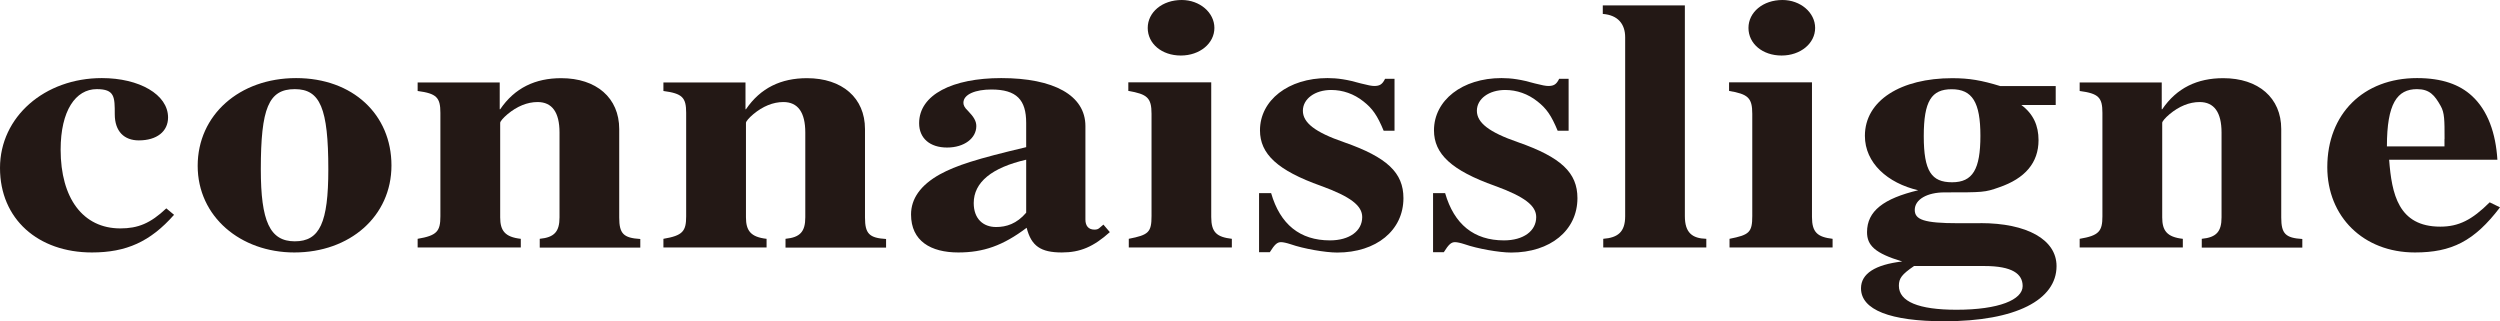
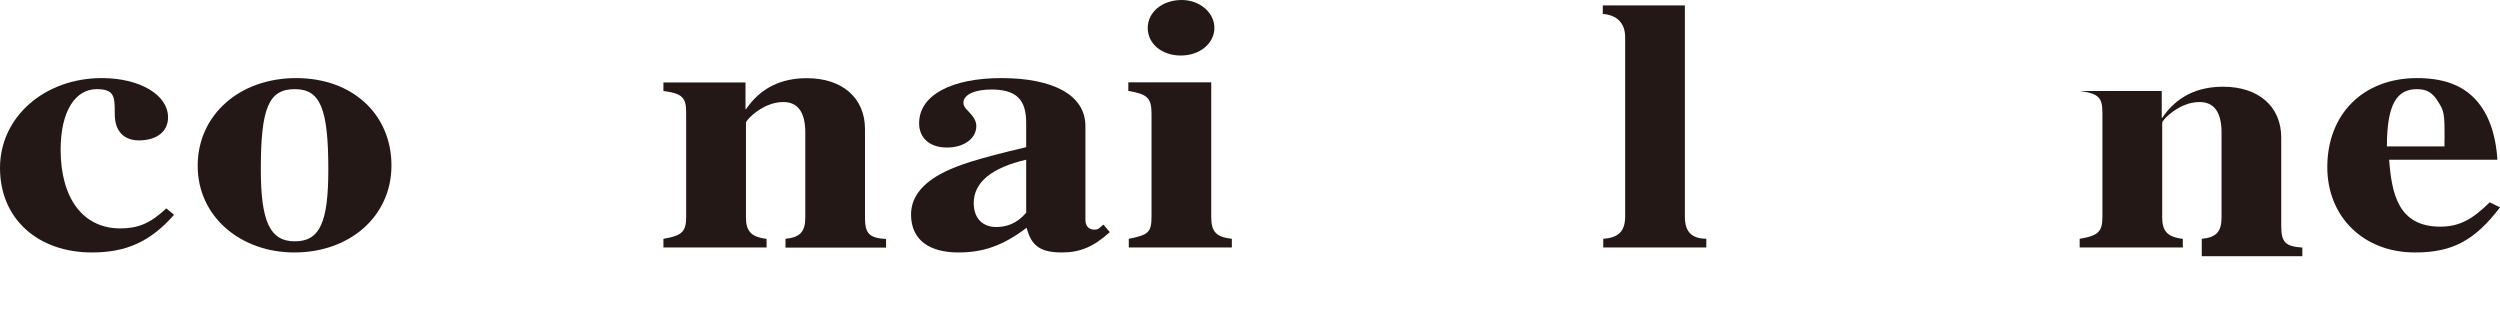
<svg xmlns="http://www.w3.org/2000/svg" id="_レイヤー_2" viewBox="0 0 269.25 34.59">
  <defs>
    <style>.cls-1{fill:#231815;}</style>
  </defs>
  <g id="_デザイン">
    <g>
      <path class="cls-1" d="M18.74,23.14c-2.55,2.89-5.14,4.05-8.84,4.05-5.79,0-9.9-3.59-9.9-9.1S4.81,8.41,10.97,8.41c4.03,0,7.13,1.77,7.13,4.24,0,1.5-1.2,2.47-3.15,2.47-1.57,0-2.59-.96-2.59-2.82s0-2.7-1.94-2.7c-2.27,0-3.89,2.31-3.89,6.52,0,5.24,2.41,8.48,6.43,8.48,1.9,0,3.24-.54,4.95-2.16l.83,.69Z" />
      <path class="cls-1" d="M31.7,27.19c-5.79,0-10.41-3.86-10.41-9.33s4.49-9.45,10.6-9.45,10.27,3.93,10.27,9.41-4.49,9.37-10.46,9.37Zm.05-17.59c-2.82,0-3.66,2.04-3.66,8.64,0,5.59,.97,7.75,3.66,7.75s3.61-2.01,3.61-7.75c0-6.59-.88-8.64-3.61-8.64Z" />
-       <path class="cls-1" d="M58.13,26.65v-.93c1.57-.15,2.13-.77,2.13-2.31V14.27c0-2.16-.79-3.28-2.36-3.28-1.11,0-2.22,.46-3.24,1.31-.46,.39-.79,.77-.79,.93v10.18c0,1.43,.51,2.12,2.22,2.31v.93h-11.11v-.93c2.08-.35,2.45-.81,2.45-2.43V12.15c0-1.66-.42-2.08-2.45-2.35v-.92h8.84v2.89h.05c1.57-2.31,3.79-3.35,6.57-3.35,3.79,0,6.25,2.12,6.25,5.48v9.53c0,1.74,.46,2.2,2.27,2.31v.93h-10.83Z" />
      <path class="cls-1" d="M84.6,26.65v-.93c1.57-.15,2.13-.77,2.13-2.31V14.27c0-2.16-.79-3.28-2.36-3.28-1.11,0-2.22,.46-3.24,1.31-.46,.39-.79,.77-.79,.93v10.18c0,1.43,.51,2.12,2.22,2.31v.93h-11.11v-.93c2.08-.35,2.45-.81,2.45-2.43V12.15c0-1.66-.42-2.08-2.45-2.35v-.92h8.84v2.89h.05c1.57-2.31,3.79-3.35,6.57-3.35,3.79,0,6.25,2.12,6.25,5.48v9.53c0,1.74,.46,2.2,2.27,2.31v.93h-10.83Z" />
      <path class="cls-1" d="M119.54,24.99c-1.76,1.58-3.19,2.2-5.18,2.2-2.27,0-3.29-.69-3.79-2.66-2.55,1.93-4.67,2.66-7.36,2.66-2.96,0-5.09-1.23-5.09-4.09,0-1.7,1.02-3.16,3.1-4.32,1.76-.96,3.93-1.66,9.3-2.93v-2.62c0-2.47-1.02-3.59-3.75-3.59-1.67,0-3.01,.5-3.01,1.43,0,.23,.09,.5,.51,.89,.6,.62,.88,1.08,.88,1.62,0,1.31-1.3,2.31-3.15,2.31s-3.01-1-3.01-2.62c0-3.08,3.61-4.86,8.84-4.86,5.65,0,9.07,1.85,9.07,5.17v10.07c0,.66,.32,1.08,.97,1.08,.23,0,.37-.04,.51-.15l.46-.39,.69,.81Zm-9.02-7.79c-3.7,.85-5.65,2.43-5.65,4.67,0,1.7,1.02,2.58,2.41,2.58,1.11,0,2.22-.35,3.24-1.54v-5.71Z" />
      <path class="cls-1" d="M121.57,26.65v-.93c2.13-.42,2.45-.69,2.45-2.47V12.26c0-1.73-.46-2.12-2.5-2.47v-.92h8.93v14.5c0,1.66,.6,2.16,2.22,2.35v.93h-11.11Zm5.6-20.67c-2.04,0-3.56-1.27-3.56-2.97s1.57-3.01,3.66-3.01c1.94,0,3.52,1.35,3.52,3.01s-1.57,2.97-3.61,2.97Z" />
-       <path class="cls-1" d="M149.02,14.08c-.69-1.66-1.2-2.39-2.18-3.16-1.02-.81-2.22-1.23-3.47-1.23-1.76,0-3.05,.96-3.05,2.24s1.3,2.31,4.44,3.39c4.63,1.62,6.39,3.28,6.39,6.02,0,3.47-2.92,5.86-7.13,5.86-1.3,0-3.66-.42-5-.89-.46-.15-.83-.23-1.06-.23-.42,0-.69,.27-1.2,1.08h-1.16v-6.36h1.3c.97,3.36,3.1,5.09,6.34,5.09,2.08,0,3.47-1,3.47-2.51,0-1.23-1.25-2.2-4.44-3.36-4.67-1.66-6.57-3.43-6.57-5.98,0-3.24,3.05-5.63,7.27-5.63,1.06,0,2.13,.15,3.61,.58,.74,.19,1.16,.27,1.43,.27,.6,0,.88-.19,1.16-.77h1.02v5.59h-1.16Z" />
-       <path class="cls-1" d="M167.76,14.08c-.69-1.66-1.2-2.39-2.18-3.16-1.02-.81-2.22-1.23-3.47-1.23-1.76,0-3.05,.96-3.05,2.24s1.3,2.31,4.44,3.39c4.63,1.62,6.39,3.28,6.39,6.02,0,3.47-2.92,5.86-7.13,5.86-1.3,0-3.66-.42-5-.89-.46-.15-.83-.23-1.06-.23-.42,0-.69,.27-1.2,1.08h-1.16v-6.36h1.3c.97,3.36,3.1,5.09,6.34,5.09,2.08,0,3.47-1,3.47-2.51,0-1.23-1.25-2.2-4.44-3.36-4.67-1.66-6.57-3.43-6.57-5.98,0-3.24,3.05-5.63,7.27-5.63,1.06,0,2.13,.15,3.61,.58,.74,.19,1.16,.27,1.44,.27,.6,0,.88-.19,1.16-.77h1.02v5.59h-1.16Z" />
      <path class="cls-1" d="M172.67,26.65v-.93c1.57-.12,2.36-.73,2.36-2.43V4.01c0-1.43-.79-2.39-2.41-2.51V.58h8.84V23.29c0,1.77,.79,2.39,2.31,2.43v.93h-11.11Z" />
-       <path class="cls-1" d="M186.27,26.65v-.93c2.13-.42,2.45-.69,2.45-2.47V12.26c0-1.73-.46-2.12-2.5-2.47v-.92h8.93v14.5c0,1.66,.6,2.16,2.22,2.35v.93h-11.11Zm5.6-20.67c-2.04,0-3.56-1.27-3.56-2.97s1.57-3.01,3.66-3.01c1.94,0,3.52,1.35,3.52,3.01s-1.57,2.97-3.61,2.97Z" />
-       <path class="cls-1" d="M213.3,24.03c5,0,8.19,1.77,8.19,4.63,0,3.62-4.35,5.94-12.08,5.94-5.83,0-8.98-1.23-8.98-3.55,0-1.58,1.53-2.55,4.44-2.89-2.96-.89-3.79-1.74-3.79-3.16,0-2.28,1.8-3.62,5.51-4.51-3.29-.77-5.74-2.93-5.74-5.86,0-3.82,3.89-6.21,9.4-6.21,1.85,0,3.15,.23,5.18,.85h5.97v2.04h-3.7c1.3,.96,1.85,2.24,1.85,3.78,0,2.43-1.44,4.13-4.26,5.09-1.53,.54-1.67,.54-5.88,.54-1.8,0-3.19,.73-3.19,1.89,0,1.04,.97,1.43,4.67,1.43h2.41Zm-7.17,4.63c-1.3,.89-1.62,1.31-1.62,2.12,0,1.7,2.13,2.58,6.2,2.58,4.58,0,7.13-1.08,7.13-2.55,0-1.31-1.11-2.16-4.12-2.16h-7.59Zm4.07-19.05c-2.18,0-3.01,1.27-3.01,5.05s.83,4.97,3.05,4.97,3.05-1.39,3.05-5.01-.88-5.01-3.1-5.01Z" />
-       <path class="cls-1" d="M237.13,26.65v-.93c1.57-.15,2.13-.77,2.13-2.31V14.27c0-2.16-.79-3.28-2.36-3.28-1.11,0-2.22,.46-3.24,1.31-.46,.39-.79,.77-.79,.93v10.18c0,1.43,.51,2.12,2.22,2.31v.93h-11.11v-.93c2.08-.35,2.45-.81,2.45-2.43V12.15c0-1.66-.42-2.08-2.45-2.35v-.92h8.84v2.89h.05c1.57-2.31,3.79-3.35,6.57-3.35,3.79,0,6.25,2.12,6.25,5.48v9.53c0,1.74,.46,2.2,2.27,2.31v.93h-10.83Z" />
+       <path class="cls-1" d="M237.13,26.65v-.93c1.57-.15,2.13-.77,2.13-2.31V14.27c0-2.16-.79-3.28-2.36-3.28-1.11,0-2.22,.46-3.24,1.31-.46,.39-.79,.77-.79,.93v10.18c0,1.43,.51,2.12,2.22,2.31v.93h-11.11v-.93c2.08-.35,2.45-.81,2.45-2.43V12.15c0-1.66-.42-2.08-2.45-2.35h8.84v2.89h.05c1.57-2.31,3.79-3.35,6.57-3.35,3.79,0,6.25,2.12,6.25,5.48v9.53c0,1.74,.46,2.2,2.27,2.31v.93h-10.83Z" />
      <path class="cls-1" d="M269.25,22.33c-2.78,3.66-5.23,4.86-9.16,4.86-5.6,0-9.44-3.9-9.44-9.18,0-5.75,3.89-9.6,9.67-9.6,2.68,0,4.58,.69,5.92,1.93,1.71,1.58,2.55,4.01,2.73,6.86h-11.66c.28,3.66,.97,7.21,5.51,7.21,1.99,0,3.42-.73,5.32-2.62l1.11,.54Zm-5.97-7.37c0-2.01,0-2.82-.42-3.55-.65-1.16-1.2-1.81-2.55-1.81-2.13,0-3.24,1.54-3.24,6.17h6.2v-.81Z" />
    </g>
  </g>
</svg>